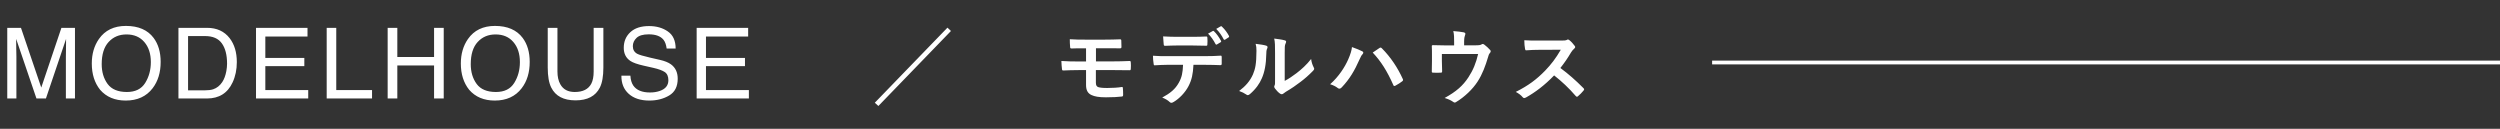
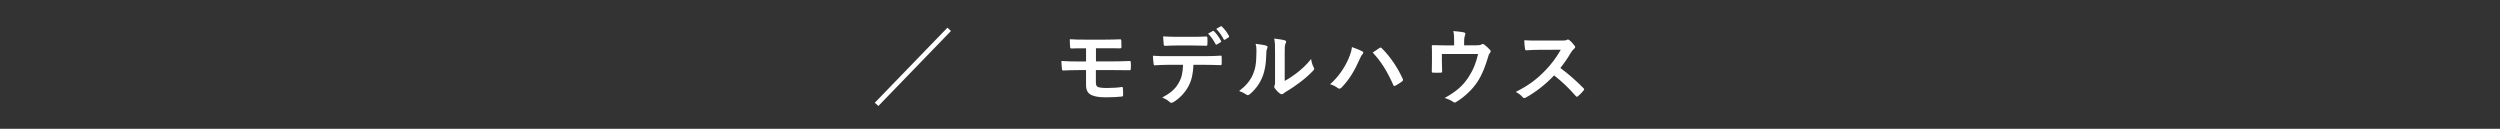
<svg xmlns="http://www.w3.org/2000/svg" width="330" height="17" viewBox="0 0 330 17" fill="none">
  <rect x="0" y="0" width="330" height="17" fill="#333333" stroke="none" />
-   <path d="M0.958 3.675H2.768L5.446 11.559L8.106 3.675H9.896V13H8.696V7.497C8.696 7.306 8.701 6.991 8.709 6.551C8.717 6.111 8.722 5.639 8.722 5.135L6.062 13H4.812L2.133 5.135V5.421C2.133 5.649 2.137 5.999 2.146 6.468C2.158 6.934 2.165 7.277 2.165 7.497V13H0.958V3.675ZM16.624 3.421C18.27 3.421 19.489 3.95 20.28 5.008C20.898 5.833 21.207 6.889 21.207 8.176C21.207 9.568 20.853 10.725 20.147 11.648C19.317 12.731 18.134 13.273 16.598 13.273C15.164 13.273 14.036 12.799 13.215 11.851C12.483 10.937 12.117 9.782 12.117 8.385C12.117 7.124 12.43 6.045 13.056 5.148C13.86 3.997 15.05 3.421 16.624 3.421ZM16.751 12.143C17.864 12.143 18.668 11.745 19.163 10.95C19.662 10.15 19.912 9.232 19.912 8.195C19.912 7.099 19.624 6.216 19.049 5.548C18.477 4.879 17.694 4.545 16.7 4.545C15.735 4.545 14.948 4.877 14.339 5.542C13.729 6.202 13.425 7.177 13.425 8.468C13.425 9.5 13.685 10.372 14.205 11.083C14.73 11.79 15.579 12.143 16.751 12.143ZM27.078 11.921C27.505 11.921 27.856 11.877 28.131 11.788C28.622 11.623 29.024 11.305 29.337 10.835C29.587 10.459 29.767 9.976 29.877 9.388C29.94 9.037 29.972 8.711 29.972 8.411C29.972 7.255 29.741 6.358 29.28 5.719C28.823 5.08 28.085 4.761 27.065 4.761H24.824V11.921H27.078ZM23.555 3.675H27.331C28.614 3.675 29.608 4.13 30.315 5.04C30.945 5.861 31.261 6.913 31.261 8.195C31.261 9.185 31.075 10.08 30.702 10.88C30.046 12.293 28.918 13 27.319 13H23.555V3.675ZM33.793 3.675H40.591V4.818H35.024V7.649H40.172V8.728H35.024V11.889H40.686V13H33.793V3.675ZM43.123 3.675H44.386V11.889H49.109V13H43.123V3.675ZM51.171 3.675H52.447V7.528H57.297V3.675H58.572V13H57.297V8.639H52.447V13H51.171V3.675ZM65.338 3.421C66.984 3.421 68.203 3.95 68.995 5.008C69.612 5.833 69.921 6.889 69.921 8.176C69.921 9.568 69.568 10.725 68.861 11.648C68.032 12.731 66.849 13.273 65.313 13.273C63.878 13.273 62.751 12.799 61.929 11.851C61.197 10.937 60.831 9.782 60.831 8.385C60.831 7.124 61.145 6.045 61.771 5.148C62.575 3.997 63.764 3.421 65.338 3.421ZM65.465 12.143C66.578 12.143 67.382 11.745 67.877 10.95C68.377 10.15 68.626 9.232 68.626 8.195C68.626 7.099 68.338 6.216 67.763 5.548C67.192 4.879 66.409 4.545 65.414 4.545C64.45 4.545 63.662 4.877 63.053 5.542C62.444 6.202 62.139 7.177 62.139 8.468C62.139 9.5 62.399 10.372 62.92 11.083C63.444 11.79 64.293 12.143 65.465 12.143ZM73.583 3.675V9.439C73.583 10.116 73.71 10.679 73.964 11.127C74.341 11.805 74.975 12.143 75.868 12.143C76.939 12.143 77.667 11.777 78.052 11.045C78.259 10.647 78.363 10.112 78.363 9.439V3.675H79.645V8.912C79.645 10.059 79.491 10.941 79.182 11.559C78.615 12.685 77.544 13.248 75.97 13.248C74.395 13.248 73.327 12.685 72.764 11.559C72.455 10.941 72.301 10.059 72.301 8.912V3.675H73.583ZM83.212 9.991C83.241 10.52 83.366 10.95 83.586 11.28C84.005 11.898 84.744 12.207 85.802 12.207C86.275 12.207 86.707 12.139 87.096 12.003C87.85 11.741 88.226 11.271 88.226 10.594C88.226 10.086 88.068 9.725 87.75 9.509C87.429 9.297 86.925 9.113 86.24 8.957L84.976 8.671C84.151 8.485 83.567 8.279 83.224 8.055C82.632 7.666 82.336 7.084 82.336 6.31C82.336 5.472 82.626 4.784 83.205 4.247C83.785 3.709 84.606 3.44 85.668 3.44C86.646 3.44 87.475 3.677 88.156 4.151C88.842 4.621 89.185 5.374 89.185 6.411H87.998C87.934 5.912 87.799 5.529 87.592 5.262C87.207 4.776 86.553 4.532 85.63 4.532C84.885 4.532 84.35 4.689 84.024 5.002C83.698 5.315 83.535 5.679 83.535 6.094C83.535 6.551 83.726 6.885 84.107 7.097C84.356 7.232 84.921 7.401 85.802 7.604L87.109 7.903C87.74 8.047 88.226 8.243 88.569 8.493C89.162 8.929 89.458 9.562 89.458 10.391C89.458 11.424 89.081 12.162 88.328 12.606C87.579 13.051 86.707 13.273 85.713 13.273C84.553 13.273 83.645 12.977 82.99 12.384C82.334 11.796 82.012 10.998 82.025 9.991H83.212ZM91.958 3.675H98.756V4.818H93.189V7.649H98.337V8.728H93.189V11.889H98.852V13H91.958V3.675Z" fill="white" />
  <path d="M115.946 13.99L115.473 13.561L125.065 3.65L125.527 4.09L115.946 13.99ZM144.667 6.367V8.105H146.713C147.538 8.105 148.429 8.083 149.133 8.05C149.232 8.05 149.254 8.105 149.265 8.248C149.287 8.512 149.287 8.809 149.265 9.073C149.254 9.26 149.221 9.282 149.056 9.271C148.286 9.26 147.439 9.249 146.713 9.249H144.656V10.91C144.656 11.251 144.755 11.416 144.953 11.493C145.184 11.57 145.514 11.614 146.152 11.614C146.801 11.614 147.593 11.57 148.088 11.482C148.187 11.482 148.22 11.526 148.22 11.647C148.242 11.845 148.253 12.175 148.253 12.516C148.253 12.703 148.198 12.736 148.033 12.747C147.637 12.802 146.878 12.846 145.987 12.846C145.03 12.846 144.491 12.736 144.084 12.549C143.578 12.318 143.358 11.9 143.358 11.207V9.249H142.654C141.686 9.249 140.872 9.282 140.366 9.304C140.223 9.315 140.19 9.238 140.179 9.095C140.135 8.853 140.124 8.413 140.102 8.05C140.773 8.105 141.642 8.116 142.665 8.116H143.358V6.378C142.302 6.378 141.829 6.378 141.444 6.4C141.301 6.4 141.257 6.345 141.257 6.202C141.224 5.872 141.213 5.52 141.213 5.179C141.741 5.223 142.61 5.234 143.457 5.234H145.679C146.548 5.234 147.252 5.212 147.846 5.19C147.978 5.19 148.011 5.245 148.011 5.377C148.022 5.641 148.033 5.927 148.033 6.191C148.033 6.345 147.978 6.389 147.802 6.378C147.153 6.378 146.405 6.367 145.679 6.367H144.667ZM159.462 4.442L160.089 4.09C160.144 4.057 160.188 4.068 160.243 4.123C160.562 4.42 160.914 4.904 161.178 5.399C161.211 5.465 161.211 5.52 161.123 5.575L160.628 5.872C160.551 5.916 160.496 5.894 160.452 5.817C160.166 5.278 159.858 4.827 159.462 4.442ZM160.54 3.815L161.134 3.474C161.2 3.43 161.233 3.452 161.288 3.507C161.662 3.859 162.014 4.332 162.223 4.739C162.256 4.805 162.267 4.871 162.168 4.937L161.706 5.234C161.607 5.289 161.552 5.245 161.519 5.179C161.266 4.684 160.958 4.233 160.54 3.815ZM157.383 6.004H155.359C154.853 6.004 154.413 6.026 153.797 6.048C153.654 6.048 153.621 5.993 153.61 5.861C153.577 5.597 153.566 5.201 153.533 4.805C154.303 4.849 154.864 4.86 155.359 4.86H157.383C157.999 4.86 158.692 4.849 159.242 4.816C159.352 4.816 159.374 4.882 159.374 5.025C159.396 5.289 159.396 5.564 159.374 5.828C159.374 5.982 159.352 6.037 159.231 6.037C158.637 6.015 157.988 6.004 157.383 6.004ZM159.011 8.556H157.537C157.471 9.788 157.317 10.525 156.888 11.361C156.448 12.219 155.656 13.022 154.952 13.44C154.831 13.517 154.721 13.572 154.622 13.572C154.545 13.572 154.468 13.539 154.391 13.462C154.171 13.242 153.797 13.022 153.412 12.879C154.49 12.296 155.139 11.757 155.601 10.921C156.008 10.195 156.118 9.601 156.162 8.556H154.072C153.522 8.556 152.983 8.589 152.422 8.622C152.323 8.633 152.29 8.556 152.279 8.413C152.224 8.105 152.191 7.687 152.191 7.357C152.807 7.412 153.423 7.412 154.061 7.412H159C159.858 7.412 160.496 7.39 161.145 7.346C161.255 7.346 161.266 7.412 161.266 7.566C161.277 7.709 161.277 8.27 161.266 8.413C161.266 8.556 161.2 8.6 161.101 8.6C160.529 8.578 159.77 8.556 159.011 8.556ZM169.582 7.005V10.679C170.121 10.393 170.627 10.052 171.144 9.656C171.804 9.15 172.453 8.567 173.069 7.786C173.113 8.171 173.223 8.534 173.41 8.897C173.443 8.974 173.476 9.029 173.476 9.084C173.476 9.161 173.432 9.238 173.311 9.359C172.761 9.92 172.255 10.371 171.683 10.8C171.111 11.24 170.495 11.669 169.725 12.12C169.527 12.252 169.505 12.274 169.406 12.351C169.34 12.406 169.263 12.439 169.186 12.439C169.12 12.439 169.043 12.406 168.955 12.351C168.713 12.186 168.46 11.9 168.295 11.68C168.229 11.581 168.196 11.515 168.196 11.449C168.196 11.394 168.207 11.35 168.24 11.284C168.317 11.141 168.306 11.009 168.306 10.448V7.005C168.306 6.048 168.306 5.597 168.196 5.091C168.636 5.146 169.241 5.223 169.571 5.322C169.714 5.355 169.769 5.421 169.769 5.509C169.769 5.575 169.736 5.674 169.681 5.784C169.582 5.993 169.582 6.213 169.582 7.005ZM165.743 5.784C166.37 5.861 166.876 5.938 167.14 6.026C167.327 6.081 167.349 6.213 167.283 6.367C167.162 6.609 167.151 6.851 167.151 7.115C167.129 8.49 166.92 9.535 166.557 10.349C166.271 11.02 165.787 11.735 164.995 12.417C164.885 12.505 164.797 12.56 164.709 12.56C164.643 12.56 164.577 12.527 164.5 12.472C164.225 12.285 163.961 12.153 163.565 12.01C164.423 11.361 165.006 10.69 165.391 9.821C165.699 9.073 165.842 8.468 165.853 6.708C165.853 6.29 165.831 6.114 165.743 5.784ZM175.577 11.119C176.732 10.096 177.524 8.842 177.964 7.841C178.261 7.17 178.426 6.609 178.459 6.213C179.02 6.411 179.515 6.609 179.823 6.774C179.922 6.818 179.955 6.884 179.955 6.95C179.955 7.027 179.911 7.104 179.845 7.17C179.724 7.291 179.636 7.445 179.46 7.841C178.811 9.304 178.162 10.426 177.106 11.537C177.007 11.647 176.908 11.702 176.798 11.702C176.71 11.702 176.633 11.669 176.545 11.592C176.325 11.416 175.973 11.24 175.577 11.119ZM181.198 6.939C181.594 6.675 181.891 6.466 182.078 6.345C182.133 6.301 182.188 6.279 182.232 6.279C182.287 6.279 182.331 6.301 182.397 6.367C183.596 7.566 184.52 8.996 185.158 10.404C185.191 10.459 185.202 10.503 185.202 10.558C185.202 10.624 185.169 10.679 185.092 10.734C184.883 10.899 184.531 11.13 184.179 11.317C184.036 11.383 183.959 11.361 183.915 11.218C183.101 9.381 182.287 8.094 181.198 6.939ZM193.265 5.982H194.739C195.256 5.982 195.421 5.949 195.564 5.861C195.608 5.828 195.663 5.806 195.718 5.806C195.806 5.806 195.894 5.85 195.96 5.916C196.18 6.081 196.499 6.367 196.697 6.598C196.752 6.653 196.774 6.708 196.774 6.763C196.774 6.851 196.73 6.928 196.664 7.005C196.521 7.148 196.477 7.357 196.422 7.544C196.081 8.677 195.685 9.788 195.036 10.778C194.398 11.768 193.309 12.813 192.198 13.473C192.132 13.517 192.077 13.539 192.022 13.539C191.945 13.539 191.879 13.495 191.791 13.429C191.45 13.198 191.131 13.066 190.691 12.934C192.242 12.076 193.1 11.317 193.837 10.195C194.453 9.26 194.838 8.303 195.113 7.126H190.328V8.05C190.328 8.49 190.35 8.941 190.361 9.381C190.361 9.557 190.328 9.59 190.185 9.59C189.855 9.612 189.503 9.612 189.173 9.59C189.03 9.59 188.997 9.557 188.997 9.425C189.008 8.864 189.019 8.501 189.019 8.061V7.17C189.019 6.818 189.019 6.422 188.997 6.103C188.986 6.004 189.052 5.96 189.151 5.96C189.668 5.982 190.273 5.993 190.823 5.993H191.945V5.564C191.945 4.981 191.945 4.53 191.835 4.101C192.374 4.145 192.891 4.2 193.199 4.266C193.419 4.31 193.485 4.431 193.397 4.607C193.342 4.761 193.265 4.992 193.265 5.454V5.982ZM203.066 5.355H206.091C206.487 5.355 206.685 5.344 206.85 5.256C206.894 5.223 206.927 5.212 206.971 5.212C207.037 5.212 207.092 5.256 207.158 5.3C207.411 5.498 207.664 5.784 207.873 6.07C207.906 6.125 207.928 6.169 207.928 6.213C207.928 6.279 207.884 6.356 207.785 6.433C207.642 6.554 207.499 6.719 207.378 6.917C206.927 7.687 206.498 8.303 205.97 8.974C207.026 9.755 208.005 10.613 209.017 11.636C209.072 11.691 209.105 11.746 209.105 11.79C209.105 11.834 209.083 11.889 209.028 11.955C208.819 12.208 208.566 12.472 208.291 12.703C208.247 12.747 208.203 12.769 208.159 12.769C208.104 12.769 208.06 12.736 208.005 12.681C207.081 11.603 206.135 10.734 205.145 9.953C203.902 11.251 202.648 12.186 201.449 12.857C201.35 12.901 201.273 12.945 201.196 12.945C201.13 12.945 201.064 12.912 201.009 12.846C200.767 12.549 200.448 12.329 200.085 12.131C201.801 11.262 202.824 10.481 203.957 9.326C204.749 8.501 205.354 7.72 206.025 6.565L203.187 6.576C202.615 6.576 202.043 6.598 201.449 6.642C201.361 6.653 201.328 6.576 201.306 6.455C201.251 6.224 201.207 5.696 201.207 5.311C201.801 5.355 202.351 5.355 203.066 5.355Z" fill="white" />
-   <line x1="226" y1="8.25" x2="330" y2="8.25" stroke="white" stroke-width="0.5" />
</svg>